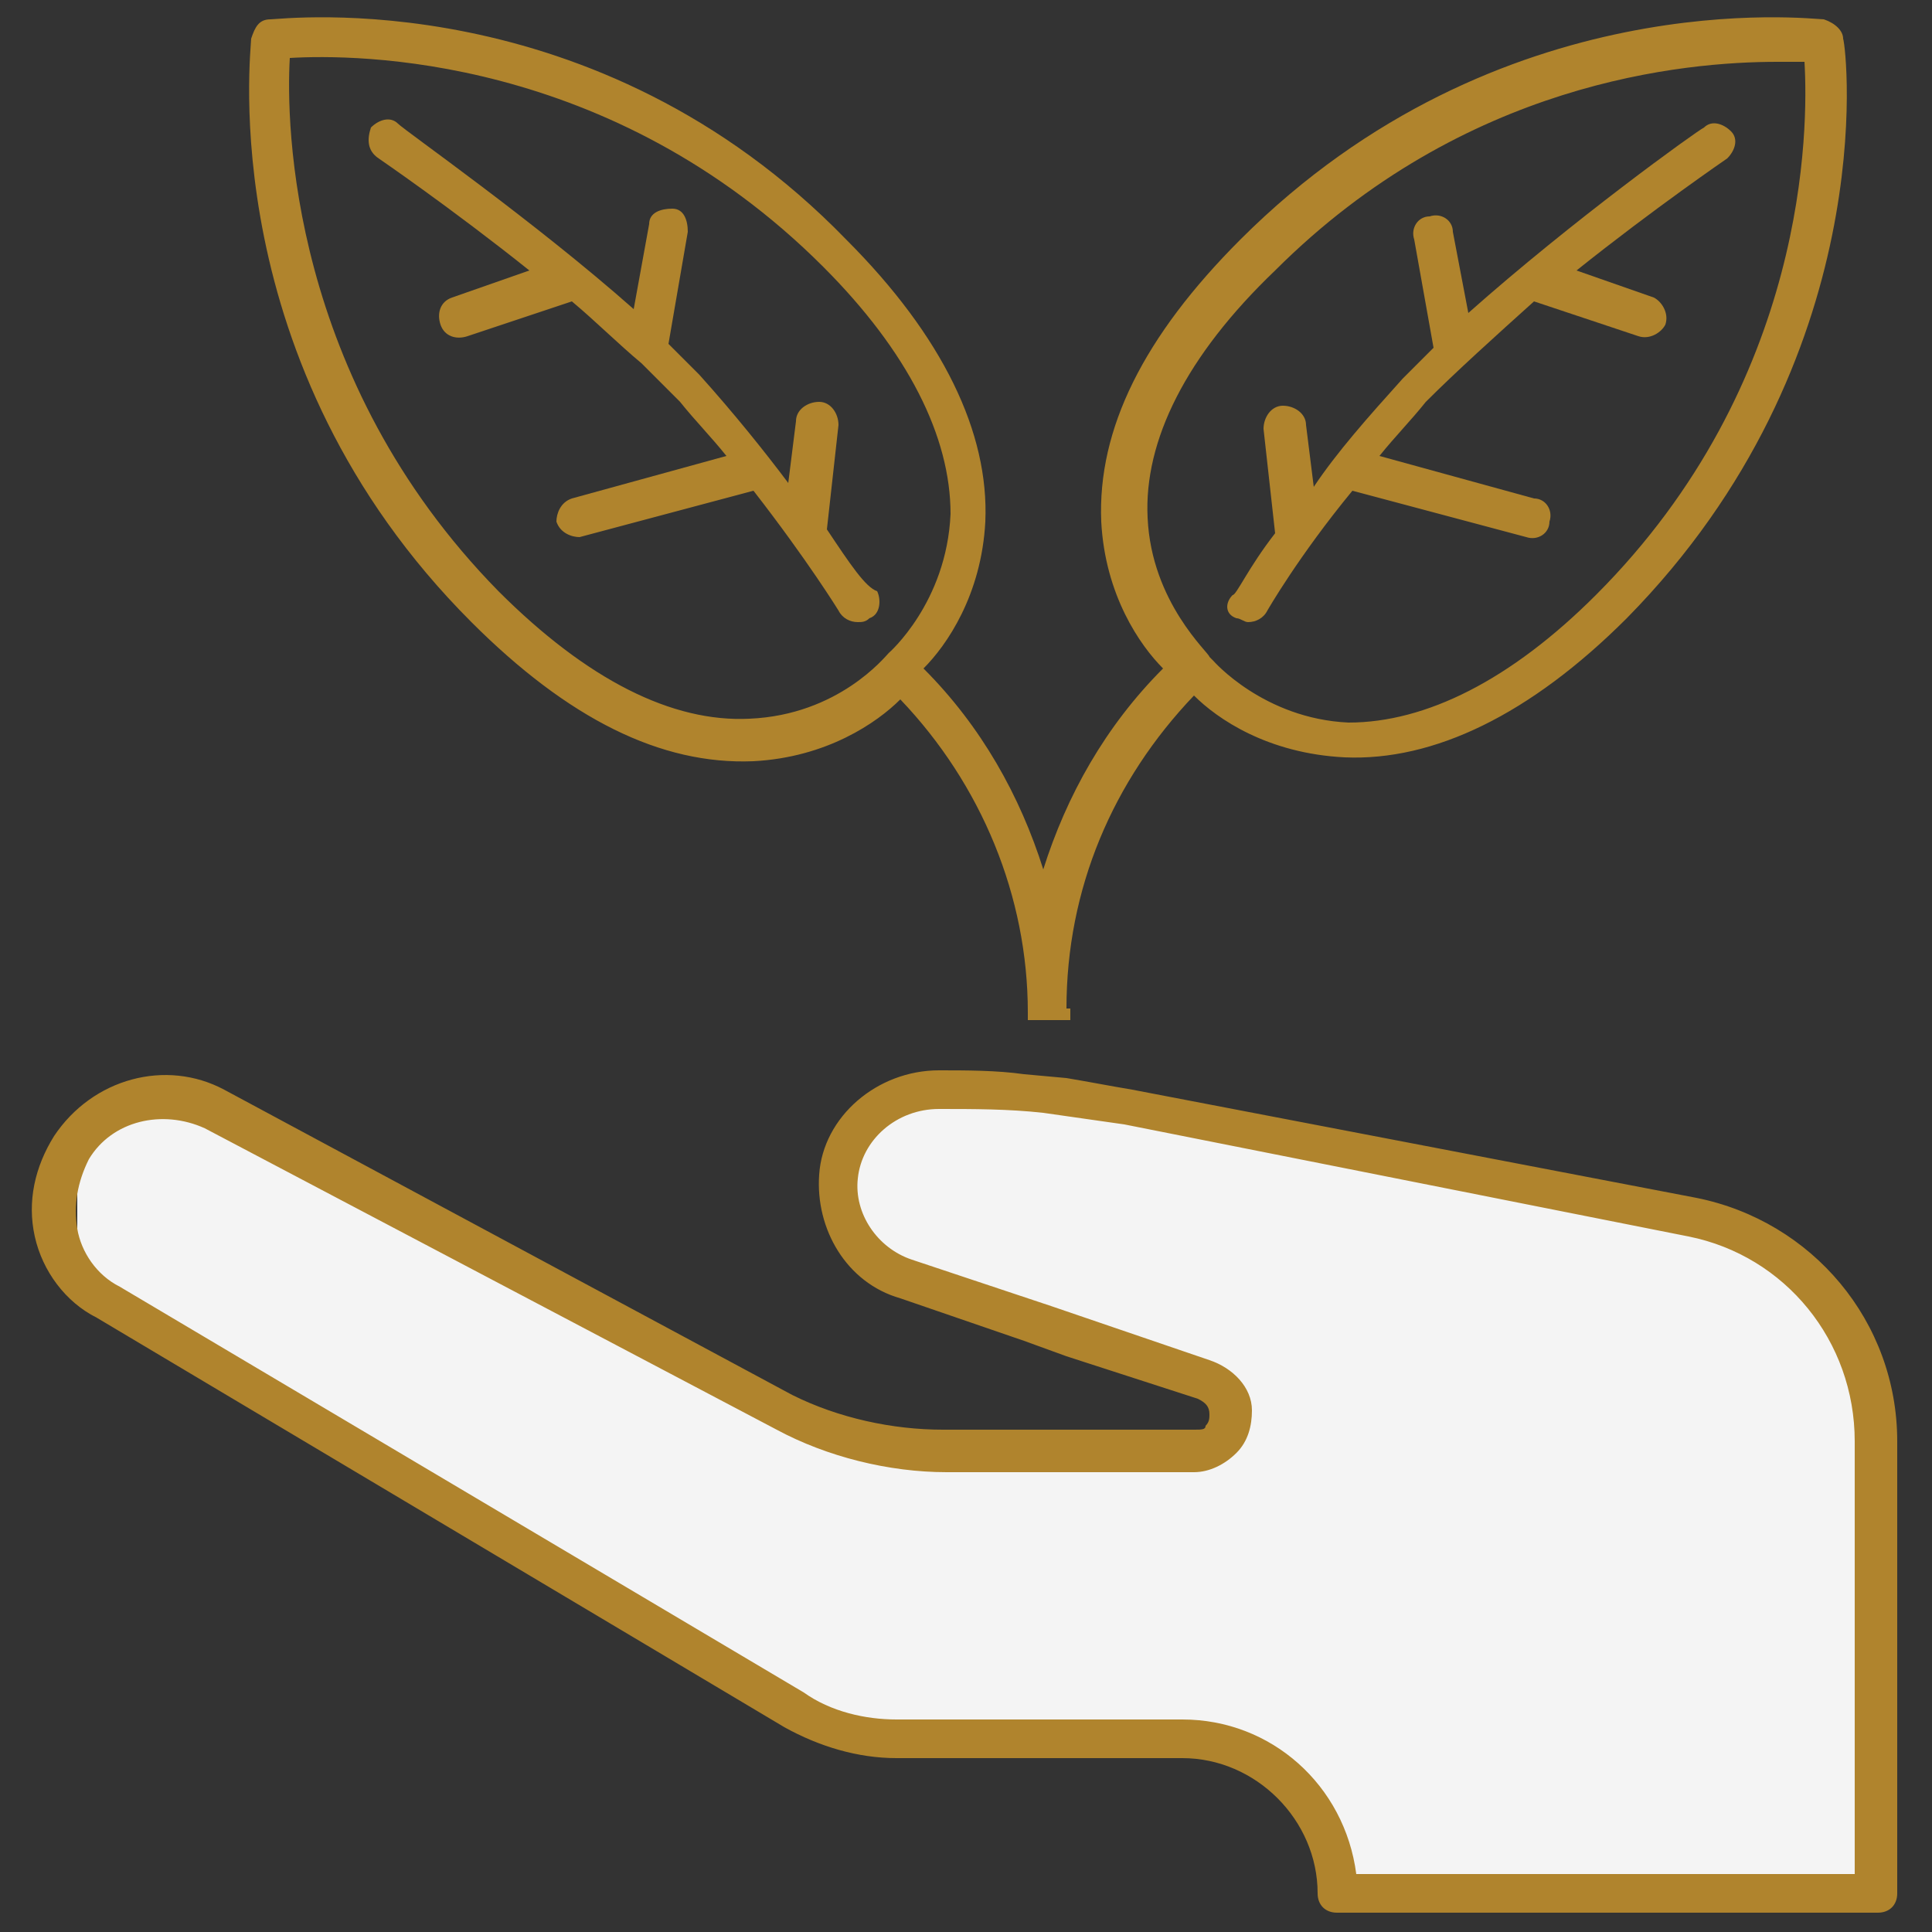
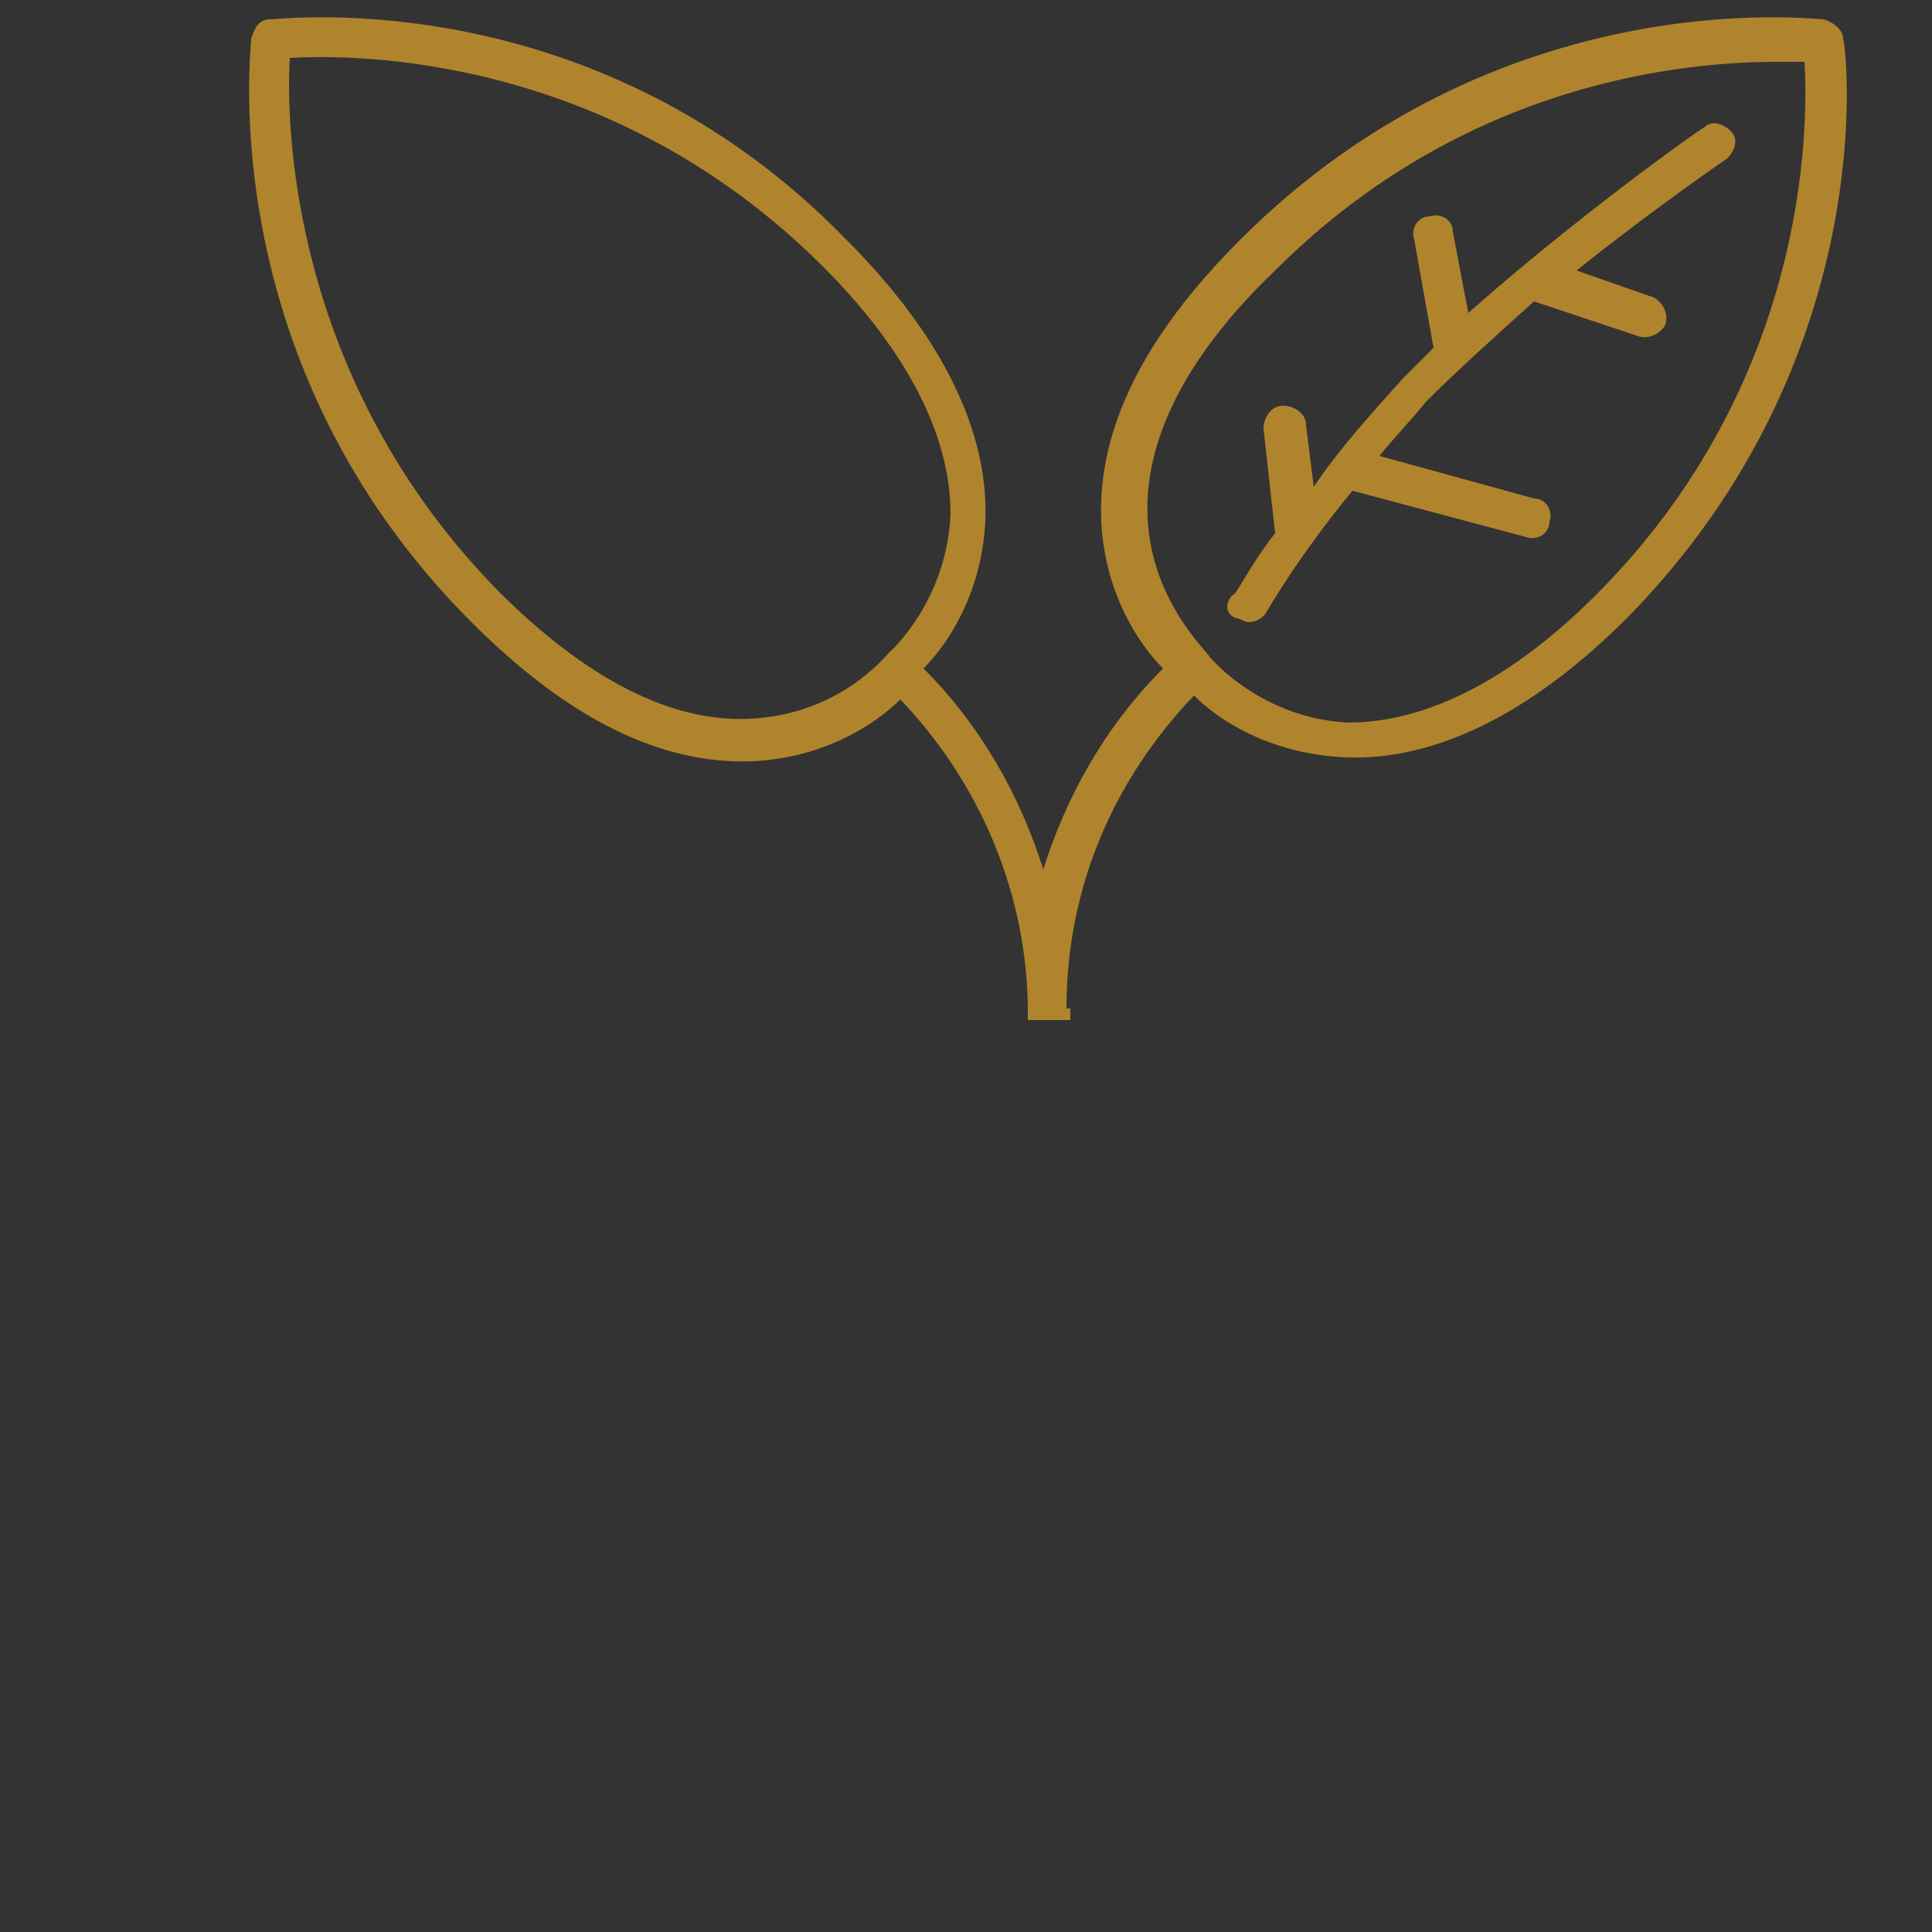
<svg xmlns="http://www.w3.org/2000/svg" version="1.1" id="Layer_1" x="0px" y="0px" viewBox="0 0 50 50" style="enable-background:new 0 0 50 50;" xml:space="preserve">
  <rect x="0" y="0" width="50" height="50" fill="#333333" stroke="none" />
  <style type="text/css">
	.st0{fill:#b0842d;}
	.st1{fill:#F4F4F4;}
</style>
  <g id="XMLID_9_">
    <g id="XMLID_1_">
      <path id="XMLID_16_" class="st0" d="M32,16c0.1,0,0.2,0.1,0.3,0.1c0.2,0,0.4-0.1,0.5-0.3c0,0,0.8-1.4,2.2-3.1l4.5,1.2    c0.3,0.1,0.6-0.1,0.6-0.4c0.1-0.3-0.1-0.6-0.4-0.6l-4-1.1c0.4-0.5,0.8-0.9,1.2-1.4c0.8-0.8,1.8-1.7,2.8-2.6l2.7,0.9    c0.3,0.1,0.6-0.1,0.7-0.3c0.1-0.3-0.1-0.6-0.3-0.7l-2-0.7c2-1.6,3.9-2.9,3.9-2.9c0.2-0.2,0.3-0.5,0.1-0.7    c-0.2-0.2-0.5-0.3-0.7-0.1c-0.2,0.1-3.4,2.4-6.1,4.8l-0.4-2.1c0-0.3-0.3-0.5-0.6-0.4c-0.3,0-0.5,0.3-0.4,0.6l0.5,2.8    c-0.3,0.3-0.6,0.6-0.8,0.8c-0.9,1-1.7,1.9-2.3,2.8l-0.2-1.6c0-0.3-0.3-0.5-0.6-0.5c-0.3,0-0.5,0.3-0.5,0.6l0.3,2.7    c-0.7,0.9-1,1.6-1.1,1.6C31.7,15.6,31.7,15.9,32,16z" />
      <path id="XMLID_21_" class="st0" d="M27.6,26.1c0-3.1,1.2-5.9,3.3-8.1c0.6,0.6,1.9,1.5,3.9,1.6c2.3,0.1,4.8-1.1,7.3-3.6    C48.7,9.3,47.8,1.3,47.7,1c0-0.2-0.2-0.4-0.5-0.5c-0.3,0-8.4-1-15.1,5.7c-2.5,2.5-3.7,4.9-3.6,7.3c0.1,1.9,1,3.2,1.6,3.8    c-1.5,1.5-2.5,3.3-3.1,5.2c-0.6-1.9-1.6-3.7-3.1-5.2c0.6-0.6,1.5-1.9,1.6-3.8c0.1-2.3-1.1-4.8-3.6-7.3C15.4-0.5,7.3,0.5,7,0.5    C6.7,0.5,6.6,0.7,6.5,1c0,0.3-1,8.4,5.7,15.1c2.5,2.5,4.9,3.7,7.3,3.6c1.9-0.1,3.2-1,3.8-1.6c2.1,2.2,3.3,5.1,3.3,8.1v0.2h1.1    V26.1z M29.7,13.4c-0.1-2,1-4.2,3.3-6.4c4.9-4.9,10.6-5.4,13-5.4c0.3,0,0.6,0,0.7,0c0.1,1.7,0.1,8.3-5.4,13.8    c-2.2,2.2-4.4,3.3-6.4,3.3c-2.2-0.1-3.5-1.6-3.5-1.6c0,0,0,0-0.1-0.1C31.3,16.9,29.8,15.6,29.7,13.4z M23,16.9    C22.9,16.9,22.9,16.9,23,16.9c-0.1,0.1-1.3,1.6-3.6,1.7c-2,0.1-4.2-1-6.5-3.3C7.5,9.8,7.4,3.2,7.5,1.5c1.7-0.1,8.3-0.1,13.8,5.4    c2.2,2.2,3.3,4.4,3.3,6.4C24.5,15.6,23,16.9,23,16.9z" />
-       <path id="XMLID_23_" class="st0" d="M21.4,13.7l0.3-2.7c0-0.3-0.2-0.6-0.5-0.6c-0.3,0-0.6,0.2-0.6,0.5l-0.2,1.6    c-0.6-0.8-1.4-1.8-2.3-2.8c-0.3-0.3-0.5-0.5-0.8-0.8L17.8,6c0-0.3-0.1-0.6-0.4-0.6c-0.3,0-0.6,0.1-0.6,0.4L16.4,8    c-2.6-2.3-5.9-4.6-6.1-4.8C10.1,3,9.8,3.1,9.6,3.3C9.5,3.6,9.5,3.9,9.8,4.1c0,0,1.9,1.3,3.9,2.9l-2,0.7c-0.3,0.1-0.4,0.4-0.3,0.7    s0.4,0.4,0.7,0.3l2.7-0.9c0.6,0.5,1.2,1.1,1.8,1.6c0,0,0,0,0,0c0.3,0.3,0.7,0.7,1,1c0.4,0.5,0.8,0.9,1.2,1.4l-4,1.1    c-0.3,0.1-0.4,0.4-0.4,0.6c0.1,0.3,0.4,0.4,0.6,0.4l4.5-1.2c1.4,1.8,2.2,3.1,2.2,3.1c0.1,0.2,0.3,0.3,0.5,0.3c0.1,0,0.2,0,0.3-0.1    c0.3-0.1,0.3-0.5,0.2-0.7C22.4,15.2,22,14.6,21.4,13.7z" />
    </g>
    <g id="XMLID_2_">
-       <path id="XMLID_6_" class="st1" d="M1.9,29.8c0,0,1.1-3.5,7.4,0.7l13,7h9.1c0,0,1.5-1.3-1.4-2.3l-7.5-2.7c0,0-2.9-4,2.4-4.4    l19.4,3.4c0,0,4.4,1.3,4.4,6.5v10.8H34.9c0,0-1.6-5.1-6.5-3.8l-5.2,0.1c0,0-2.2,0.2-2.9-1l-18.3-11V29.8z" />
-       <path id="XMLID_5_" class="st0" d="M43.9,31l-14.6-2.8c-0.6-0.1-1.1-0.2-1.7-0.3l-1.1-0.1c-0.7-0.1-1.5-0.1-2.2-0.1    c-1.6,0-3,1.2-3.1,2.7c-0.1,1.4,0.7,2.8,2.1,3.2l3.2,1.1l1.1,0.4l3.4,1.1c0.2,0.1,0.3,0.2,0.3,0.4c0,0.1,0,0.2-0.1,0.3    C31.2,37,31.1,37,30.9,37h-3.3l-1.1,0h-2.1c-1.3,0-2.7-0.3-3.9-0.9L5.8,28.2c-1.5-0.8-3.4-0.3-4.4,1.2l0,0    c-0.5,0.8-0.7,1.7-0.5,2.6c0.2,0.9,0.8,1.7,1.6,2.1l17.8,10.6c0.9,0.5,1.9,0.8,2.9,0.8h7.4c1.9,0,3.5,1.6,3.5,3.5    c0,0.3,0.2,0.5,0.5,0.5h14c0.3,0,0.5-0.2,0.5-0.5V37.3C49.1,34.2,46.9,31.6,43.9,31z M48.1,48.5H35.1c-0.3-2.3-2.2-4-4.5-4h-7.4    c-0.8,0-1.7-0.2-2.4-0.7L3.1,33.3C2.5,33,2.1,32.4,2,31.8c-0.1-0.6,0-1.2,0.3-1.8l0,0c0.6-1,1.9-1.3,3-0.8L20.1,37    c1.3,0.7,2.9,1.1,4.4,1.1h6.4c0.4,0,0.8-0.2,1.1-0.5c0.3-0.3,0.4-0.7,0.4-1.1c0-0.6-0.5-1.1-1.1-1.3l-4.1-1.4c0,0,0,0,0,0    l-3.6-1.2c-0.9-0.3-1.5-1.2-1.4-2.1c0.1-1,1-1.8,2.1-1.8c0.9,0,1.8,0,2.7,0.1c0,0,0,0,0,0c0.7,0.1,1.4,0.2,2.1,0.3L43.7,32    c2.5,0.5,4.3,2.7,4.3,5.3V48.5z" />
-     </g>
+       </g>
  </g>
</svg>